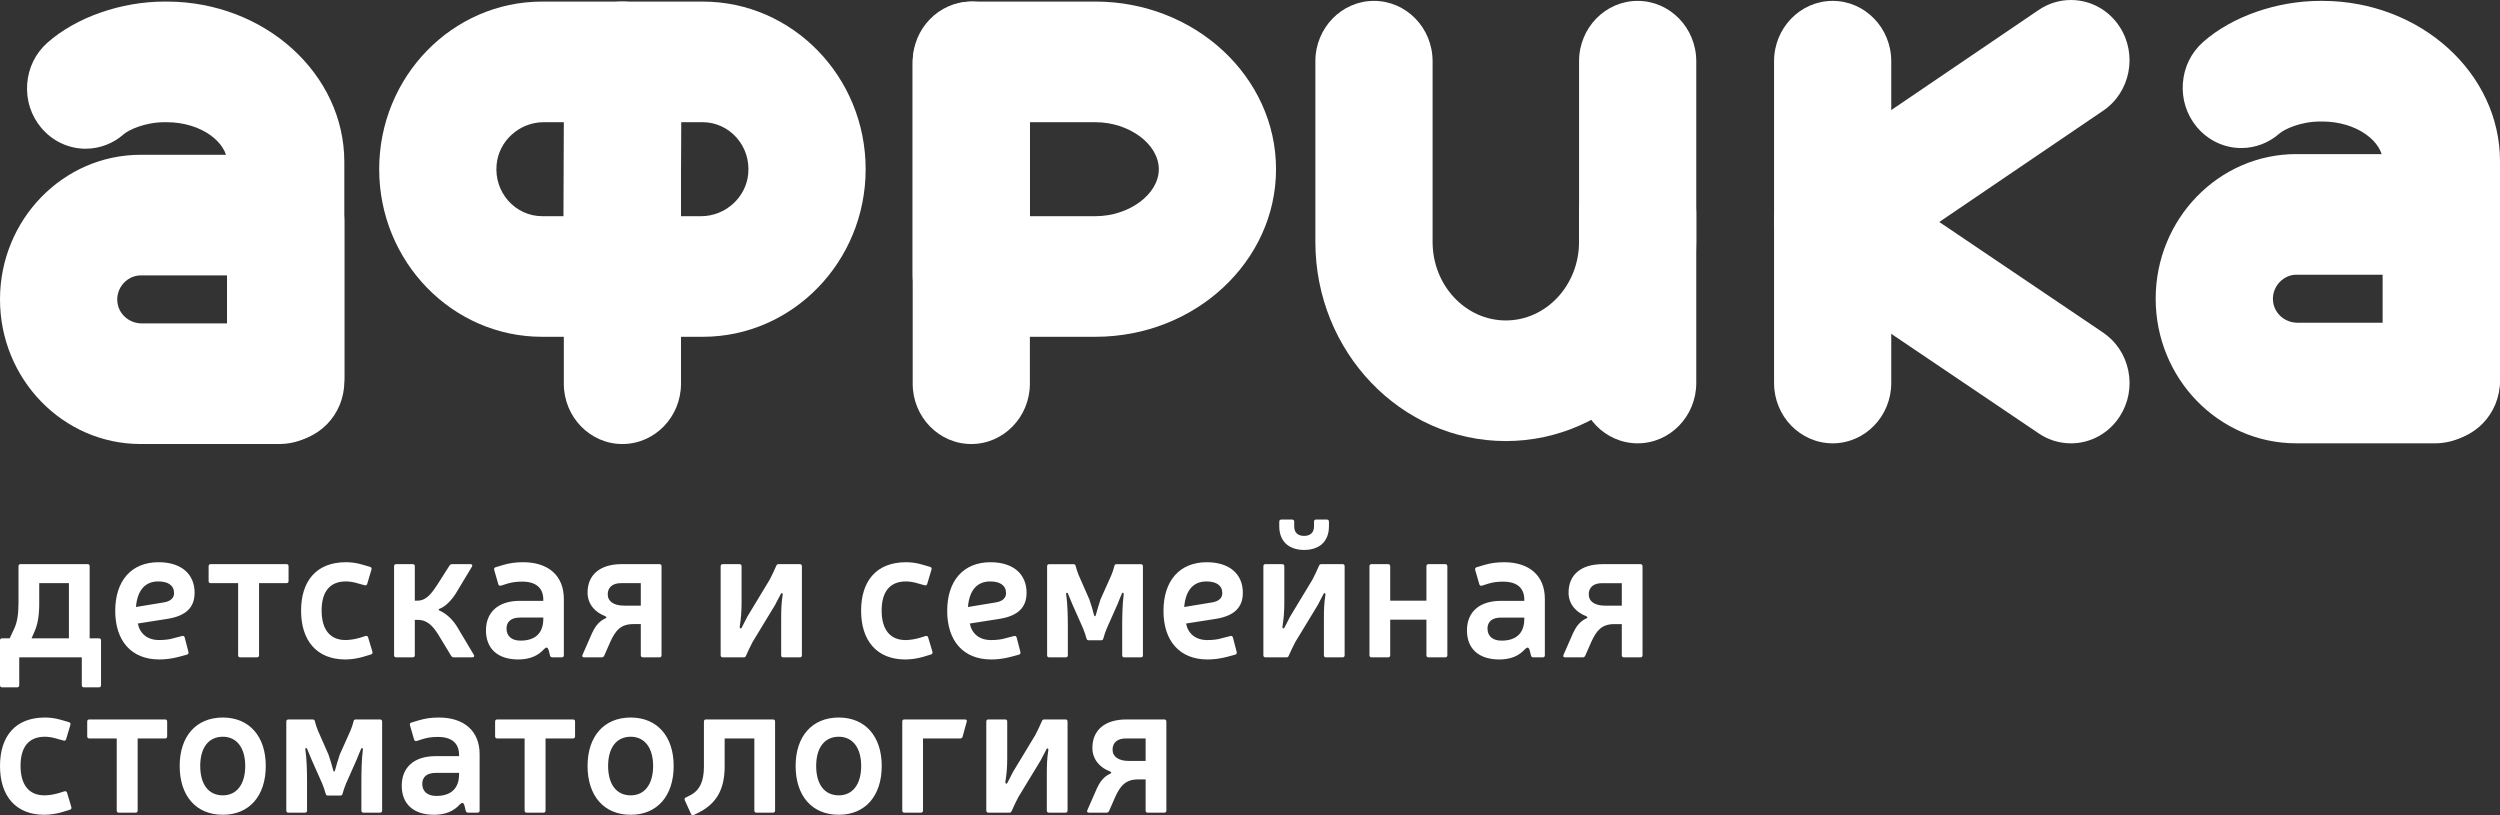
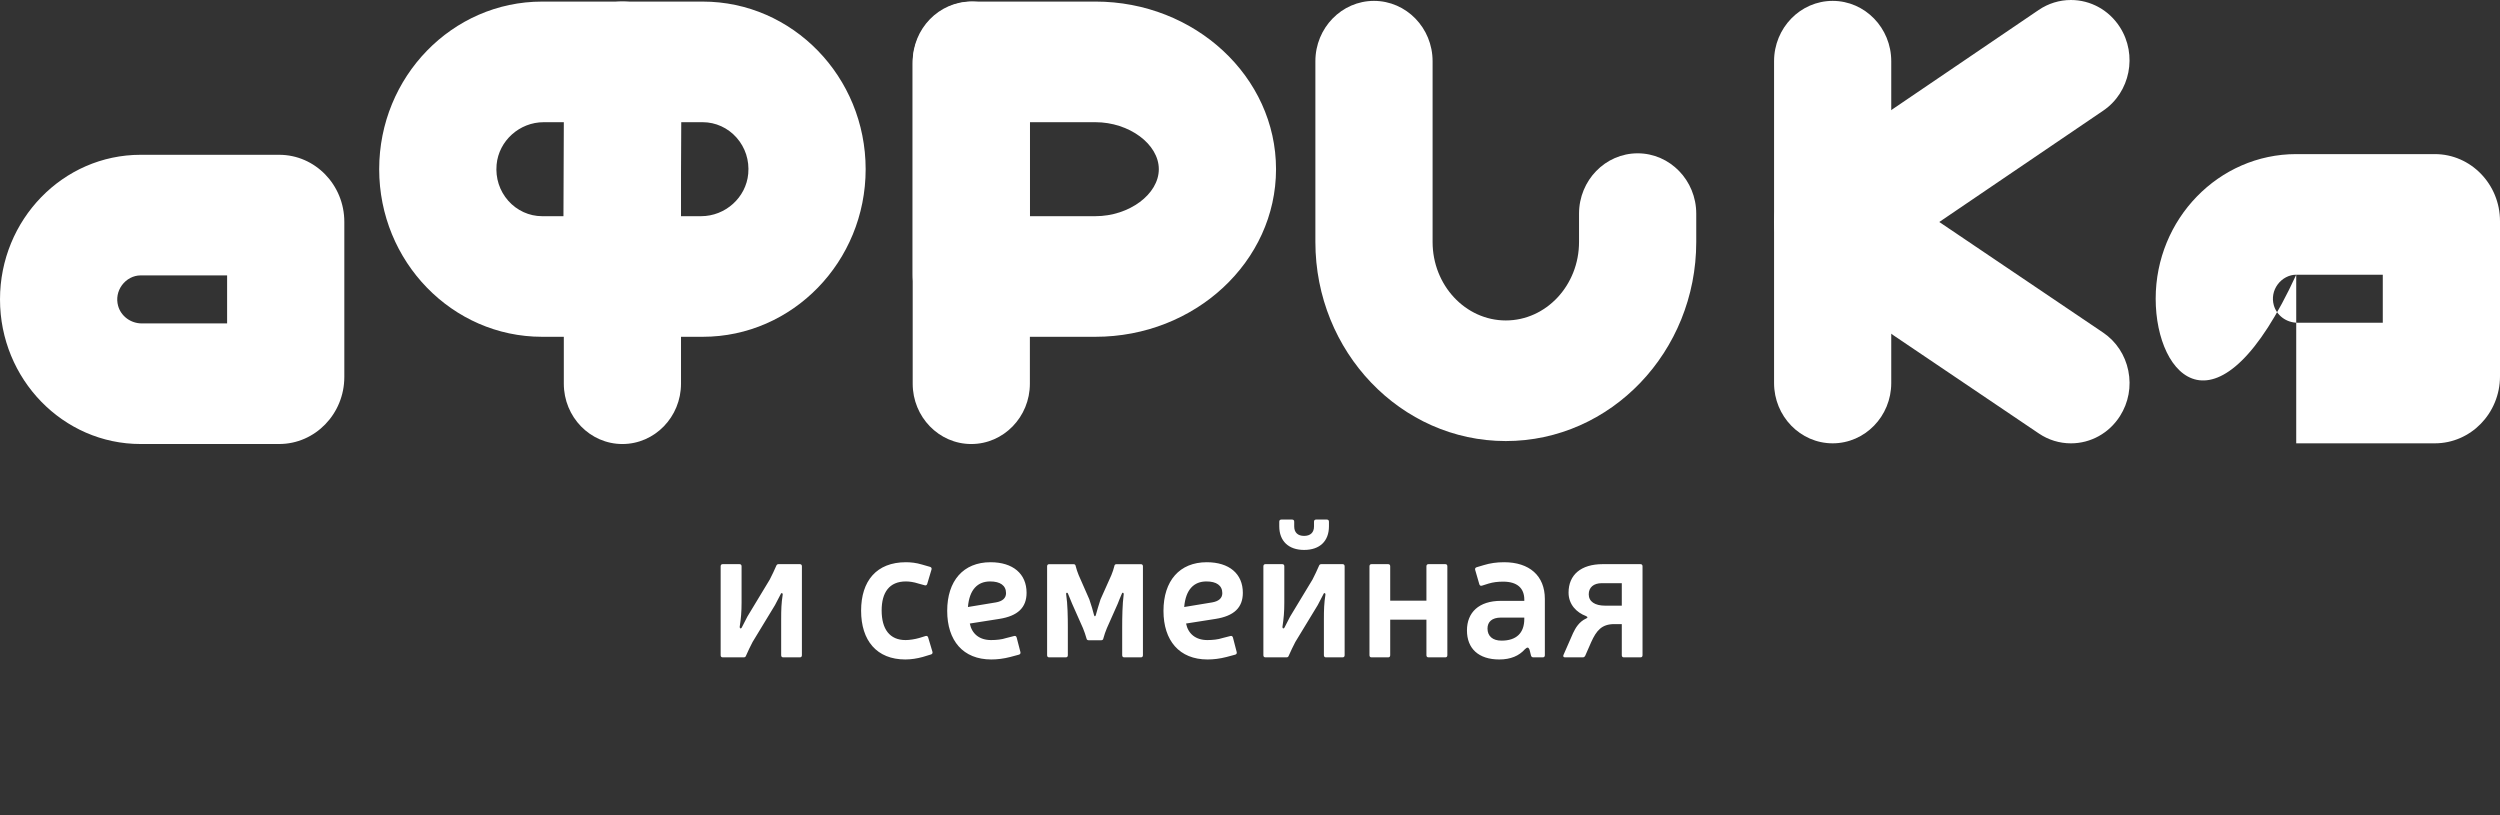
<svg xmlns="http://www.w3.org/2000/svg" width="184" height="60" viewBox="0 0 184 60" fill="none">
  <rect x="0" y="0" width="184" height="60" fill="#333333" stroke="none" />
-   <path fill-rule="evenodd" clip-rule="evenodd" d="M21.029 32.513C18.65 32.513 16.716 30.521 16.716 28.075V11.918C16.716 10.534 14.881 8.994 12.251 8.994H12.122C10.616 8.994 9.426 9.596 9.116 9.871C8.334 10.563 7.335 10.946 6.305 10.946C5.045 10.946 3.854 10.383 3.032 9.402C2.281 8.504 1.914 7.357 2.001 6.176C2.086 4.993 2.615 3.917 3.489 3.143C5.596 1.276 8.905 0.116 12.122 0.116H12.298C19.485 0.133 25.342 5.428 25.342 11.917V28.075C25.342 30.521 23.409 32.513 21.029 32.513L21.029 32.513Z" fill="white" />
-   <path fill-rule="evenodd" clip-rule="evenodd" d="M179.687 32.462C177.308 32.462 175.374 30.471 175.374 28.025V11.867C175.374 10.484 173.539 8.943 170.909 8.943H170.78C169.273 8.943 168.083 9.545 167.774 9.821C166.992 10.513 165.993 10.896 164.962 10.896C163.703 10.896 162.511 10.332 161.69 9.351C160.939 8.454 160.572 7.307 160.659 6.126C160.744 4.942 161.273 3.866 162.147 3.093C164.254 1.225 167.563 0.065 170.78 0.065H170.956C178.142 0.083 184 5.378 184 11.867V28.025C184 30.471 182.066 32.462 179.687 32.462L179.687 32.462Z" fill="white" />
  <path fill-rule="evenodd" clip-rule="evenodd" d="M45.809 32.68C43.43 32.68 41.497 30.689 41.497 28.242V4.556C41.497 2.108 43.43 0.116 45.809 0.116C48.188 0.116 50.122 2.108 50.122 4.556V28.242C50.122 30.689 48.188 32.68 45.809 32.68Z" fill="white" />
-   <path fill-rule="evenodd" clip-rule="evenodd" d="M120.532 32.629C118.152 32.629 116.219 30.637 116.219 28.192V4.505C116.219 2.057 118.152 0.065 120.532 0.065C122.911 0.065 124.845 2.057 124.845 4.505V28.192C124.845 30.637 122.911 32.629 120.532 32.629Z" fill="white" />
  <path fill-rule="evenodd" clip-rule="evenodd" d="M134.884 32.629C132.505 32.629 130.571 30.637 130.571 28.192V4.505C130.571 2.057 132.505 0.065 134.884 0.065C137.263 0.065 139.196 2.057 139.196 4.505V28.192C139.196 30.637 137.263 32.629 134.884 32.629Z" fill="white" />
  <path fill-rule="evenodd" clip-rule="evenodd" d="M71.486 32.68C69.107 32.68 67.174 30.689 67.174 28.242V4.556C67.174 2.108 69.107 0.116 71.486 0.116C73.865 0.116 75.799 2.108 75.799 4.556V28.242C75.799 30.689 73.865 32.68 71.486 32.68Z" fill="white" />
  <path fill-rule="evenodd" clip-rule="evenodd" d="M110.828 32.462C103.099 32.462 96.812 25.889 96.812 17.808V4.505C96.812 2.057 98.745 0.065 101.124 0.065C103.504 0.065 105.439 2.057 105.439 4.505V17.808C105.439 20.993 107.856 23.585 110.828 23.585C113.8 23.585 116.217 20.993 116.217 17.808V15.724C116.217 13.276 118.152 11.284 120.532 11.284C122.911 11.284 124.844 13.276 124.844 15.724V17.808C124.844 25.889 118.557 32.462 110.828 32.462Z" fill="white" />
  <path fill-rule="evenodd" clip-rule="evenodd" d="M80.621 15.911C83.108 15.911 85.289 14.294 85.289 12.452C85.289 10.61 83.108 8.994 80.621 8.994H75.8V15.911H80.621ZM71.626 24.788C69.17 24.788 67.173 22.733 67.173 20.207V4.698C67.173 2.172 69.17 0.116 71.626 0.116H80.621C87.951 0.116 93.916 5.65 93.916 12.452C93.916 19.255 87.951 24.788 80.621 24.788H71.626Z" fill="white" />
  <path fill-rule="evenodd" clip-rule="evenodd" d="M10.344 20.27C9.819 20.27 9.307 20.54 8.975 20.99C8.652 21.432 8.548 21.983 8.692 22.508C8.902 23.27 9.621 23.804 10.442 23.804H16.715V20.27H10.344ZM10.344 32.679C4.64 32.679 0 27.905 0 22.036C0 16.168 4.64 11.393 10.344 11.393H20.547C23.192 11.393 25.342 13.605 25.342 16.327V27.745C25.342 30.466 23.192 32.679 20.547 32.679H10.344V32.679Z" fill="white" />
-   <path fill-rule="evenodd" clip-rule="evenodd" d="M169.002 20.219C168.477 20.219 167.965 20.489 167.633 20.94C167.31 21.381 167.206 21.933 167.35 22.457C167.559 23.219 168.279 23.753 169.1 23.753H175.373V20.219H169.002ZM169.002 32.628C163.298 32.628 158.658 27.855 158.658 21.985C158.658 16.117 163.298 11.342 169.002 11.342H179.204C181.849 11.342 184 13.555 184 16.277V27.693C184 30.416 181.849 32.629 179.204 32.629H169.002V32.628Z" fill="white" />
+   <path fill-rule="evenodd" clip-rule="evenodd" d="M169.002 20.219C168.477 20.219 167.965 20.489 167.633 20.94C167.31 21.381 167.206 21.933 167.35 22.457C167.559 23.219 168.279 23.753 169.1 23.753H175.373V20.219H169.002ZC163.298 32.628 158.658 27.855 158.658 21.985C158.658 16.117 163.298 11.342 169.002 11.342H179.204C181.849 11.342 184 13.555 184 16.277V27.693C184 30.416 181.849 32.629 179.204 32.629H169.002V32.628Z" fill="white" />
  <path fill-rule="evenodd" clip-rule="evenodd" d="M40.015 8.994C38.233 8.994 36.71 10.366 36.55 12.116C36.459 13.103 36.765 14.048 37.409 14.778C38.047 15.497 38.952 15.911 39.894 15.911H41.478L41.511 8.994H40.015ZM51.603 15.911C53.388 15.911 54.909 14.539 55.07 12.789C55.16 11.802 54.855 10.856 54.209 10.127C53.573 9.408 52.666 8.994 51.724 8.994H50.14L50.106 15.911H51.603ZM39.894 24.788C33.285 24.788 27.908 19.255 27.908 12.453C27.908 5.65 33.285 0.117 39.894 0.117H51.724C58.335 0.117 63.712 5.65 63.712 12.453C63.712 19.255 58.335 24.788 51.724 24.788H39.894Z" fill="white" />
  <path fill-rule="evenodd" clip-rule="evenodd" d="M156.645 27.289C156.411 26.129 155.752 25.13 154.789 24.479L142.731 16.338L154.799 8.143C156.783 6.796 157.333 4.037 156.022 1.993C155.222 0.746 153.875 0 152.418 0C151.574 0 150.754 0.254 150.046 0.734L132.508 12.643C132.489 12.654 132.474 12.668 132.457 12.681C132.395 12.724 132.335 12.773 132.274 12.819C132.2 12.878 132.129 12.936 132.059 12.998C132.01 13.043 131.959 13.09 131.912 13.136C131.828 13.216 131.751 13.301 131.676 13.387C131.643 13.424 131.612 13.459 131.579 13.496C131.473 13.628 131.375 13.762 131.284 13.902C131.283 13.906 131.279 13.909 131.277 13.913C131.247 13.96 131.224 14.009 131.196 14.055C131.154 14.127 131.109 14.199 131.071 14.273C131.026 14.361 130.988 14.45 130.95 14.539C130.931 14.58 130.912 14.619 130.897 14.658C130.854 14.763 130.818 14.87 130.786 14.979C130.776 15.005 130.767 15.031 130.758 15.06C130.725 15.167 130.701 15.275 130.676 15.386C130.671 15.418 130.663 15.447 130.656 15.478C130.637 15.577 130.624 15.676 130.61 15.777C130.604 15.822 130.597 15.867 130.593 15.911C130.586 15.995 130.582 16.076 130.58 16.158C130.576 16.224 130.572 16.29 130.572 16.356C130.572 16.416 130.576 16.477 130.58 16.537C130.582 16.625 130.586 16.712 130.595 16.799C130.599 16.84 130.607 16.879 130.61 16.92C130.624 17.024 130.639 17.13 130.659 17.234C130.663 17.258 130.671 17.283 130.676 17.306C130.701 17.423 130.729 17.538 130.764 17.652C130.769 17.672 130.776 17.691 130.782 17.711C130.818 17.825 130.858 17.94 130.903 18.053C130.914 18.081 130.929 18.111 130.943 18.142C130.984 18.241 131.028 18.34 131.079 18.436C131.109 18.495 131.145 18.552 131.179 18.61C131.213 18.67 131.245 18.732 131.283 18.793C131.286 18.797 131.29 18.801 131.292 18.806C131.381 18.945 131.481 19.078 131.585 19.207C131.617 19.246 131.651 19.28 131.685 19.32C131.759 19.403 131.836 19.487 131.919 19.566C131.966 19.613 132.016 19.658 132.064 19.702C132.136 19.765 132.208 19.825 132.284 19.885C132.342 19.929 132.4 19.976 132.463 20.019C132.482 20.031 132.497 20.046 132.518 20.06L150.056 31.902C150.76 32.378 151.577 32.63 152.42 32.63C153.879 32.63 155.229 31.881 156.028 30.627C156.66 29.637 156.879 28.45 156.645 27.29V27.289Z" fill="white" />
-   <path fill-rule="evenodd" clip-rule="evenodd" d="M84.318 54.351V56.006H83.094C82.325 56.006 81.885 55.695 81.885 55.172C81.885 54.663 82.242 54.351 82.847 54.351H84.318V54.351ZM85.843 53.106C85.843 53.008 85.789 52.951 85.692 52.951H82.915C81.307 52.951 80.4 53.743 80.4 55.044C80.4 55.935 81.005 56.515 81.679 56.77C81.83 56.84 81.816 56.897 81.692 56.954C81.183 57.18 80.909 57.647 80.73 58.029L80.029 59.627C79.974 59.74 80.029 59.811 80.139 59.811H81.445C81.528 59.811 81.582 59.768 81.624 59.698L82.063 58.694C82.448 57.845 82.833 57.364 83.768 57.364H84.318V59.656C84.318 59.755 84.373 59.811 84.469 59.811H85.692C85.789 59.811 85.844 59.755 85.844 59.656V53.106H85.843ZM78.421 59.811C78.517 59.811 78.572 59.755 78.572 59.656V53.106C78.572 53.008 78.517 52.951 78.421 52.951H76.854C76.771 52.951 76.716 52.994 76.689 53.064C76.551 53.39 76.373 53.757 76.208 54.083L74.558 56.812C74.434 57.067 74.283 57.35 74.159 57.59C74.09 57.746 73.981 57.675 73.994 57.562C74.09 56.94 74.132 56.459 74.132 55.78V53.106C74.132 53.007 74.077 52.951 73.981 52.951H72.744C72.647 52.951 72.592 53.007 72.592 53.106V59.655C72.592 59.754 72.647 59.811 72.744 59.811H74.297C74.379 59.811 74.434 59.768 74.462 59.684C74.599 59.358 74.778 59.005 74.943 58.679L76.593 55.964L77.005 55.172C77.06 55.016 77.184 55.087 77.156 55.214C77.06 55.836 77.046 56.289 77.046 56.996V59.656C77.046 59.755 77.101 59.811 77.197 59.811H78.421ZM67.933 54.351H70.668C70.764 54.351 70.82 54.309 70.847 54.224L71.149 53.121C71.191 53.022 71.136 52.951 71.026 52.951H66.558C66.462 52.951 66.407 53.008 66.407 53.106V59.656C66.407 59.755 66.462 59.811 66.558 59.811H67.782C67.878 59.811 67.933 59.755 67.933 59.656V54.351H67.933ZM61.733 54.224C62.751 54.224 63.383 55.03 63.383 56.374C63.383 57.732 62.751 58.538 61.733 58.538C60.688 58.538 60.07 57.732 60.07 56.374C60.07 55.03 60.688 54.224 61.733 54.224ZM61.733 52.81C59.767 52.81 58.558 54.196 58.558 56.374C58.558 58.58 59.767 59.967 61.733 59.967C63.685 59.967 64.895 58.58 64.895 56.374C64.895 54.196 63.685 52.81 61.733 52.81ZM57.046 53.106C57.046 53.008 56.991 52.951 56.895 52.951H51.96C51.864 52.951 51.809 53.008 51.809 53.106V56.416C51.809 57.491 51.506 58.142 50.874 58.495L50.475 58.694C50.379 58.736 50.365 58.807 50.406 58.906L50.86 59.91C50.902 59.995 50.97 60.023 51.066 59.98L51.465 59.783C52.757 59.118 53.334 58.057 53.334 56.416V54.351H55.52V59.656C55.52 59.755 55.575 59.811 55.671 59.811H56.895C56.991 59.811 57.046 59.755 57.046 59.656V53.106ZM46.42 54.224C47.438 54.224 48.07 55.03 48.07 56.374C48.07 57.732 47.438 58.538 46.42 58.538C45.376 58.538 44.757 57.732 44.757 56.374C44.757 55.03 45.375 54.224 46.42 54.224ZM46.42 52.81C44.455 52.81 43.245 54.196 43.245 56.374C43.245 58.58 44.455 59.967 46.42 59.967C48.372 59.967 49.582 58.58 49.582 56.374C49.582 54.196 48.372 52.81 46.42 52.81ZM42.324 53.106C42.324 53.008 42.269 52.951 42.173 52.951H36.592C36.495 52.951 36.44 53.008 36.44 53.106V54.196C36.44 54.295 36.495 54.351 36.592 54.351H38.612V59.656C38.612 59.755 38.667 59.811 38.764 59.811H40.001C40.097 59.811 40.152 59.755 40.152 59.656V54.351H42.173C42.269 54.351 42.324 54.295 42.324 54.196V53.106ZM33.788 56.883V56.982C33.788 58.029 33.197 58.58 32.111 58.58C31.451 58.58 31.079 58.241 31.079 57.69C31.079 57.208 31.396 56.883 32.069 56.883H33.788V56.883ZM30.282 53.178C30.186 53.206 30.145 53.276 30.172 53.375L30.475 54.422C30.502 54.521 30.571 54.563 30.667 54.535L31.162 54.38C31.492 54.28 31.836 54.238 32.234 54.238C33.252 54.238 33.788 54.705 33.788 55.568V55.652H32.069C30.448 55.652 29.568 56.501 29.568 57.831C29.568 59.16 30.42 59.967 31.946 59.967C32.784 59.967 33.403 59.698 33.829 59.217C34.007 59.047 34.09 59.047 34.173 59.245L34.282 59.684C34.31 59.768 34.365 59.811 34.461 59.811H35.148C35.245 59.811 35.3 59.755 35.3 59.656V55.511C35.3 53.8 34.158 52.81 32.303 52.81C31.739 52.81 31.272 52.88 30.805 53.022L30.282 53.178H30.282ZM28.125 53.109C28.125 53.01 28.069 52.953 27.973 52.953H26.186C26.09 52.953 26.035 52.996 26.021 53.095C25.966 53.307 25.897 53.533 25.801 53.76L25.004 55.542C24.894 55.896 24.715 56.45 24.66 56.69C24.633 56.817 24.55 56.817 24.523 56.69C24.468 56.45 24.303 55.896 24.179 55.542L23.395 53.76C23.299 53.533 23.231 53.307 23.176 53.095C23.162 52.996 23.107 52.953 23.011 52.953H21.224C21.127 52.953 21.072 53.01 21.072 53.109V59.656C21.072 59.755 21.127 59.811 21.224 59.811H22.447C22.543 59.811 22.598 59.755 22.598 59.656V57.578C22.598 56.874 22.584 55.896 22.474 55.174C22.447 55.047 22.571 55.004 22.612 55.132L22.914 55.867L23.712 57.664C23.808 57.902 23.904 58.17 23.973 58.425C23.987 58.51 24.042 58.552 24.138 58.552H25.045C25.142 58.552 25.196 58.51 25.21 58.425C25.279 58.17 25.375 57.887 25.471 57.664L26.268 55.867C26.364 55.626 26.461 55.372 26.571 55.132C26.612 55.004 26.722 55.047 26.708 55.174C26.612 55.91 26.598 56.874 26.598 57.578V59.656C26.598 59.755 26.653 59.811 26.75 59.811H27.973C28.069 59.811 28.124 59.755 28.124 59.656V53.109H28.125ZM16.399 54.224C17.416 54.224 18.049 55.03 18.049 56.374C18.049 57.732 17.417 58.538 16.399 58.538C15.354 58.538 14.736 57.732 14.736 56.374C14.736 55.03 15.354 54.224 16.399 54.224ZM16.399 52.81C14.434 52.81 13.224 54.196 13.224 56.374C13.224 58.58 14.434 59.967 16.399 59.967C18.351 59.967 19.561 58.58 19.561 56.374C19.561 54.196 18.351 52.81 16.399 52.81ZM12.303 53.106C12.303 53.008 12.248 52.951 12.151 52.951H6.57C6.474 52.951 6.419 53.008 6.419 53.106V54.196C6.419 54.295 6.474 54.351 6.57 54.351H8.591V59.656C8.591 59.755 8.646 59.811 8.742 59.811H9.98C10.076 59.811 10.131 59.755 10.131 59.656V54.351H12.151C12.248 54.351 12.303 54.295 12.303 54.196V53.106ZM5.141 59.599C5.237 59.571 5.279 59.5 5.251 59.401L4.935 58.34C4.907 58.255 4.839 58.213 4.742 58.241L4.288 58.383C3.945 58.482 3.56 58.538 3.272 58.538C2.103 58.538 1.512 57.732 1.512 56.36C1.512 55.03 2.075 54.224 3.299 54.224C3.546 54.224 3.876 54.267 4.22 54.38L4.687 54.507C4.77 54.535 4.839 54.493 4.866 54.408L5.182 53.347C5.209 53.248 5.169 53.178 5.072 53.149L4.481 52.979C4.055 52.852 3.656 52.81 3.299 52.81C1.141 52.81 0 54.182 0 56.374C0 58.58 1.154 59.967 3.258 59.967C3.684 59.967 4.124 59.896 4.536 59.783L5.141 59.599Z" fill="white" />
  <path fill-rule="evenodd" clip-rule="evenodd" d="M119.364 42.922V44.577H118.14C117.371 44.577 116.931 44.266 116.931 43.742C116.931 43.233 117.288 42.922 117.893 42.922H119.364V42.922ZM120.89 41.677C120.89 41.578 120.835 41.521 120.738 41.521H117.962C116.353 41.521 115.446 42.313 115.446 43.615C115.446 44.506 116.051 45.086 116.725 45.34C116.876 45.411 116.862 45.468 116.738 45.524C116.23 45.751 115.955 46.217 115.776 46.599L115.075 48.198C115.02 48.311 115.075 48.382 115.185 48.382H116.491C116.574 48.382 116.629 48.339 116.67 48.268L117.11 47.264C117.495 46.415 117.879 45.934 118.814 45.934H119.364V48.226C119.364 48.325 119.419 48.382 119.516 48.382H120.739C120.835 48.382 120.89 48.325 120.89 48.226V41.677H120.89ZM112.188 45.454V45.553C112.188 46.599 111.598 47.151 110.511 47.151C109.852 47.151 109.48 46.812 109.48 46.26C109.48 45.779 109.797 45.454 110.47 45.454H112.188V45.454ZM108.683 41.748C108.587 41.776 108.546 41.847 108.573 41.946L108.876 42.992C108.903 43.092 108.972 43.134 109.068 43.106L109.563 42.95C109.893 42.851 110.237 42.809 110.635 42.809C111.653 42.809 112.189 43.276 112.189 44.138V44.223H110.47C108.848 44.223 107.968 45.072 107.968 46.401C107.968 47.731 108.821 48.537 110.347 48.537C111.185 48.537 111.804 48.268 112.23 47.787C112.408 47.618 112.491 47.618 112.574 47.816L112.683 48.254C112.711 48.339 112.766 48.382 112.862 48.382H113.549C113.646 48.382 113.701 48.325 113.701 48.226V44.081C113.701 42.37 112.559 41.38 110.704 41.38C110.14 41.38 109.673 41.451 109.206 41.592L108.683 41.748H108.683ZM106.525 41.677C106.525 41.578 106.47 41.521 106.374 41.521H105.137C105.041 41.521 104.985 41.578 104.985 41.677V44.209H102.319V41.677C102.319 41.578 102.264 41.521 102.168 41.521H100.944C100.848 41.521 100.793 41.578 100.793 41.677V48.226C100.793 48.325 100.848 48.382 100.944 48.382H102.168C102.264 48.382 102.319 48.325 102.319 48.226V45.609H104.985V48.226C104.985 48.325 105.041 48.382 105.137 48.382H106.374C106.47 48.382 106.525 48.325 106.525 48.226V41.677ZM97.439 48.226C97.439 48.325 97.494 48.382 97.59 48.382H98.814C98.91 48.382 98.965 48.325 98.965 48.226V41.677C98.965 41.578 98.91 41.521 98.814 41.521H97.247C97.164 41.521 97.109 41.564 97.082 41.635C96.944 41.96 96.766 42.328 96.601 42.653L94.951 45.383C94.828 45.638 94.676 45.921 94.552 46.161C94.484 46.316 94.374 46.246 94.388 46.133C94.484 45.51 94.525 45.029 94.525 44.35V41.677C94.525 41.578 94.47 41.521 94.374 41.521H93.136C93.04 41.521 92.985 41.578 92.985 41.677V48.226C92.985 48.325 93.04 48.381 93.136 48.381H94.69C94.772 48.381 94.828 48.339 94.855 48.254C94.992 47.929 95.171 47.575 95.336 47.25L96.986 44.534L97.398 43.742C97.453 43.586 97.577 43.657 97.549 43.785C97.453 44.407 97.439 44.86 97.439 45.567V48.226ZM97.811 38.396C97.811 38.297 97.755 38.24 97.659 38.24H96.862C96.766 38.24 96.711 38.297 96.711 38.396V38.749C96.711 39.188 96.449 39.442 95.982 39.442C95.515 39.442 95.254 39.188 95.254 38.749V38.396C95.254 38.297 95.199 38.24 95.102 38.24H94.305C94.209 38.24 94.154 38.297 94.154 38.396V38.735C94.154 39.824 94.841 40.475 95.982 40.475C97.137 40.475 97.811 39.825 97.811 38.735V38.396ZM87.157 44.676C87.267 43.374 87.886 42.794 88.793 42.794C89.535 42.794 89.962 43.092 89.962 43.657C89.962 44.025 89.701 44.251 89.219 44.336L87.157 44.676H87.157ZM90.91 48.183C91.006 48.155 91.047 48.084 91.02 47.986L90.745 46.925C90.717 46.826 90.649 46.783 90.552 46.812L89.948 46.967C89.659 47.066 89.247 47.109 88.862 47.109C87.996 47.109 87.446 46.642 87.294 45.892L89.453 45.553C90.828 45.34 91.473 44.718 91.473 43.629C91.473 42.229 90.47 41.38 88.82 41.38C86.813 41.38 85.632 42.752 85.632 44.959C85.632 47.151 86.8 48.537 88.876 48.537C89.315 48.537 89.782 48.481 90.277 48.353L90.91 48.183H90.91ZM84.12 41.679C84.12 41.58 84.065 41.524 83.968 41.524H82.181C82.085 41.524 82.03 41.566 82.016 41.665C81.961 41.878 81.892 42.104 81.796 42.33L80.999 44.112C80.889 44.466 80.71 45.02 80.655 45.26C80.628 45.388 80.546 45.388 80.518 45.26C80.463 45.02 80.298 44.466 80.174 44.112L79.391 42.33C79.295 42.104 79.226 41.877 79.171 41.665C79.157 41.566 79.102 41.524 79.006 41.524H77.219C77.123 41.524 77.067 41.58 77.067 41.679V48.226C77.067 48.325 77.123 48.382 77.219 48.382H78.442C78.538 48.382 78.593 48.325 78.593 48.226V46.149C78.593 45.444 78.58 44.466 78.47 43.745C78.442 43.617 78.566 43.575 78.607 43.702L78.91 44.438L79.707 46.234C79.803 46.472 79.899 46.741 79.968 46.995C79.982 47.08 80.037 47.123 80.133 47.123H81.04C81.136 47.123 81.192 47.08 81.205 46.995C81.274 46.741 81.37 46.458 81.466 46.234L82.264 44.438C82.36 44.197 82.456 43.943 82.566 43.702C82.607 43.575 82.717 43.617 82.704 43.745C82.607 44.48 82.593 45.444 82.593 46.149V48.226C82.593 48.325 82.649 48.382 82.745 48.382H83.968C84.064 48.382 84.12 48.325 84.12 48.226V41.679H84.12ZM71.24 44.676C71.349 43.374 71.968 42.794 72.875 42.794C73.618 42.794 74.044 43.092 74.044 43.657C74.044 44.025 73.783 44.251 73.302 44.336L71.24 44.676H71.24ZM74.992 48.183C75.089 48.155 75.129 48.084 75.102 47.986L74.827 46.925C74.8 46.826 74.731 46.783 74.635 46.812L74.03 46.967C73.741 47.066 73.329 47.109 72.944 47.109C72.078 47.109 71.528 46.642 71.377 45.892L73.535 45.553C74.91 45.34 75.556 44.718 75.556 43.629C75.556 42.229 74.552 41.38 72.903 41.38C70.896 41.38 69.714 42.752 69.714 44.959C69.714 47.151 70.882 48.537 72.958 48.537C73.398 48.537 73.865 48.481 74.36 48.353L74.992 48.183H74.992ZM68.518 48.169C68.614 48.141 68.655 48.07 68.628 47.971L68.311 46.91C68.284 46.826 68.215 46.783 68.119 46.812L67.665 46.953C67.322 47.052 66.937 47.109 66.648 47.109C65.48 47.109 64.889 46.302 64.889 44.93C64.889 43.601 65.452 42.794 66.676 42.794C66.923 42.794 67.253 42.837 67.597 42.95L68.064 43.078C68.147 43.106 68.215 43.063 68.243 42.978L68.559 41.918C68.587 41.819 68.545 41.748 68.449 41.72L67.858 41.55C67.432 41.422 67.033 41.38 66.676 41.38C64.518 41.38 63.377 42.752 63.377 44.945C63.377 47.151 64.531 48.537 66.634 48.537C67.061 48.537 67.501 48.466 67.913 48.353L68.518 48.169ZM58.868 48.382C58.965 48.382 59.02 48.325 59.02 48.226V41.677C59.02 41.578 58.965 41.521 58.868 41.521H57.301C57.219 41.521 57.164 41.564 57.137 41.635C56.999 41.96 56.82 42.328 56.655 42.653L55.006 45.383C54.882 45.638 54.731 45.921 54.607 46.161C54.538 46.316 54.428 46.246 54.442 46.133C54.538 45.51 54.58 45.029 54.58 44.35V41.677C54.58 41.578 54.525 41.521 54.428 41.521H53.191C53.095 41.521 53.04 41.578 53.04 41.677V48.226C53.04 48.325 53.095 48.381 53.191 48.381H54.744C54.827 48.381 54.882 48.339 54.91 48.254C55.047 47.929 55.225 47.575 55.391 47.25L57.04 44.534L57.453 43.742C57.508 43.586 57.631 43.657 57.604 43.785C57.508 44.407 57.494 44.86 57.494 45.567V48.226C57.494 48.325 57.549 48.382 57.645 48.382H58.868Z" fill="white" />
-   <path fill-rule="evenodd" clip-rule="evenodd" d="M47.163 42.92V44.575H45.939C45.169 44.575 44.729 44.264 44.729 43.741C44.729 43.232 45.087 42.921 45.691 42.921H47.163V42.92ZM48.688 41.676C48.688 41.577 48.633 41.52 48.537 41.52H45.76C44.152 41.52 43.245 42.312 43.245 43.613C43.245 44.505 43.849 45.084 44.523 45.339C44.675 45.41 44.66 45.467 44.537 45.523C44.028 45.749 43.754 46.216 43.575 46.598L42.874 48.196C42.819 48.309 42.874 48.38 42.984 48.38H44.29C44.372 48.38 44.427 48.338 44.468 48.267L44.908 47.263C45.293 46.414 45.678 45.933 46.613 45.933H47.163V48.225C47.163 48.324 47.218 48.38 47.314 48.38H48.537C48.634 48.38 48.689 48.324 48.689 48.225V41.676H48.688ZM39.987 45.452V45.551C39.987 46.598 39.396 47.15 38.31 47.15C37.65 47.15 37.279 46.81 37.279 46.259C37.279 45.778 37.595 45.453 38.269 45.453H39.987V45.452ZM36.482 41.747C36.385 41.775 36.344 41.845 36.372 41.945L36.674 42.991C36.702 43.09 36.77 43.133 36.867 43.104L37.362 42.949C37.691 42.85 38.035 42.807 38.434 42.807C39.451 42.807 39.987 43.274 39.987 44.137V44.222H38.269C36.647 44.222 35.767 45.071 35.767 46.4C35.767 47.729 36.619 48.536 38.145 48.536C38.984 48.536 39.602 48.267 40.029 47.786C40.207 47.616 40.289 47.616 40.372 47.815L40.482 48.253C40.509 48.338 40.564 48.38 40.66 48.38H41.348C41.444 48.38 41.499 48.324 41.499 48.225V44.08C41.499 42.369 40.358 41.379 38.502 41.379C37.939 41.379 37.472 41.449 37.004 41.591L36.481 41.747H36.482ZM30.53 44.208V41.676C30.53 41.577 30.475 41.52 30.379 41.52H29.155C29.059 41.52 29.004 41.577 29.004 41.676V48.225C29.004 48.324 29.059 48.38 29.155 48.38H30.379C30.475 48.38 30.53 48.324 30.53 48.225V45.622H30.736C31.492 45.622 31.877 46.117 32.262 46.711L33.21 48.281C33.265 48.352 33.32 48.38 33.403 48.38H34.764C34.888 48.38 34.942 48.295 34.874 48.196L33.609 46.075C33.265 45.537 32.812 45.141 32.331 44.929C32.262 44.901 32.276 44.844 32.331 44.816C32.771 44.646 33.169 44.25 33.527 43.713L34.736 41.704C34.791 41.605 34.75 41.52 34.626 41.52H33.279C33.197 41.52 33.142 41.549 33.087 41.62L32.179 43.048C31.808 43.6 31.41 44.208 30.736 44.208H30.53V44.208ZM27.3 48.168C27.396 48.14 27.437 48.069 27.41 47.97L27.093 46.909C27.066 46.824 26.997 46.782 26.901 46.81L26.447 46.952C26.104 47.051 25.719 47.107 25.43 47.107C24.262 47.107 23.671 46.301 23.671 44.929C23.671 43.6 24.235 42.793 25.458 42.793C25.705 42.793 26.035 42.836 26.379 42.949L26.846 43.076C26.928 43.105 26.997 43.062 27.025 42.977L27.341 41.916C27.368 41.817 27.327 41.747 27.231 41.719L26.64 41.549C26.213 41.421 25.816 41.379 25.458 41.379C23.3 41.379 22.159 42.751 22.159 44.943C22.159 47.15 23.313 48.536 25.416 48.536C25.843 48.536 26.283 48.465 26.695 48.352L27.3 48.168ZM21.238 41.676C21.238 41.577 21.183 41.52 21.086 41.52H15.506C15.409 41.52 15.354 41.577 15.354 41.676V42.765C15.354 42.864 15.409 42.92 15.506 42.92H17.526V48.225C17.526 48.324 17.581 48.38 17.677 48.38H18.915C19.011 48.38 19.066 48.324 19.066 48.225V42.92H21.086C21.183 42.92 21.238 42.864 21.238 42.765V41.676ZM10.007 44.675C10.117 43.373 10.736 42.793 11.643 42.793C12.385 42.793 12.811 43.091 12.811 43.656C12.811 44.024 12.55 44.25 12.069 44.335L10.007 44.675H10.007ZM13.76 48.182C13.856 48.154 13.897 48.083 13.87 47.984L13.595 46.923C13.567 46.824 13.499 46.782 13.402 46.81L12.797 46.966C12.509 47.065 12.096 47.107 11.711 47.107C10.845 47.107 10.296 46.64 10.144 45.891L12.302 45.551C13.677 45.339 14.323 44.717 14.323 43.628C14.323 42.227 13.32 41.379 11.67 41.379C9.663 41.379 8.481 42.751 8.481 44.957C8.481 47.15 9.65 48.536 11.725 48.536C12.165 48.536 12.632 48.48 13.127 48.352L13.759 48.182H13.76ZM2.887 42.92H5.072V46.98H2.323L2.515 46.541C2.777 45.976 2.887 45.311 2.887 44.392V42.92ZM6.598 46.98V41.676C6.598 41.577 6.543 41.52 6.447 41.52H1.512C1.416 41.52 1.361 41.577 1.361 41.676V44.392C1.361 45.197 1.264 45.792 1.058 46.245L0.714 46.98H0.151C0.055 46.98 0 47.037 0 47.136V50.431C0 50.53 0.055 50.587 0.151 50.587H1.264C1.361 50.587 1.416 50.53 1.416 50.431V48.38H6.02V50.431C6.02 50.53 6.075 50.587 6.172 50.587H7.285C7.381 50.587 7.436 50.53 7.436 50.431V47.136C7.436 47.037 7.381 46.98 7.285 46.98H6.598H6.598Z" fill="white" />
</svg>